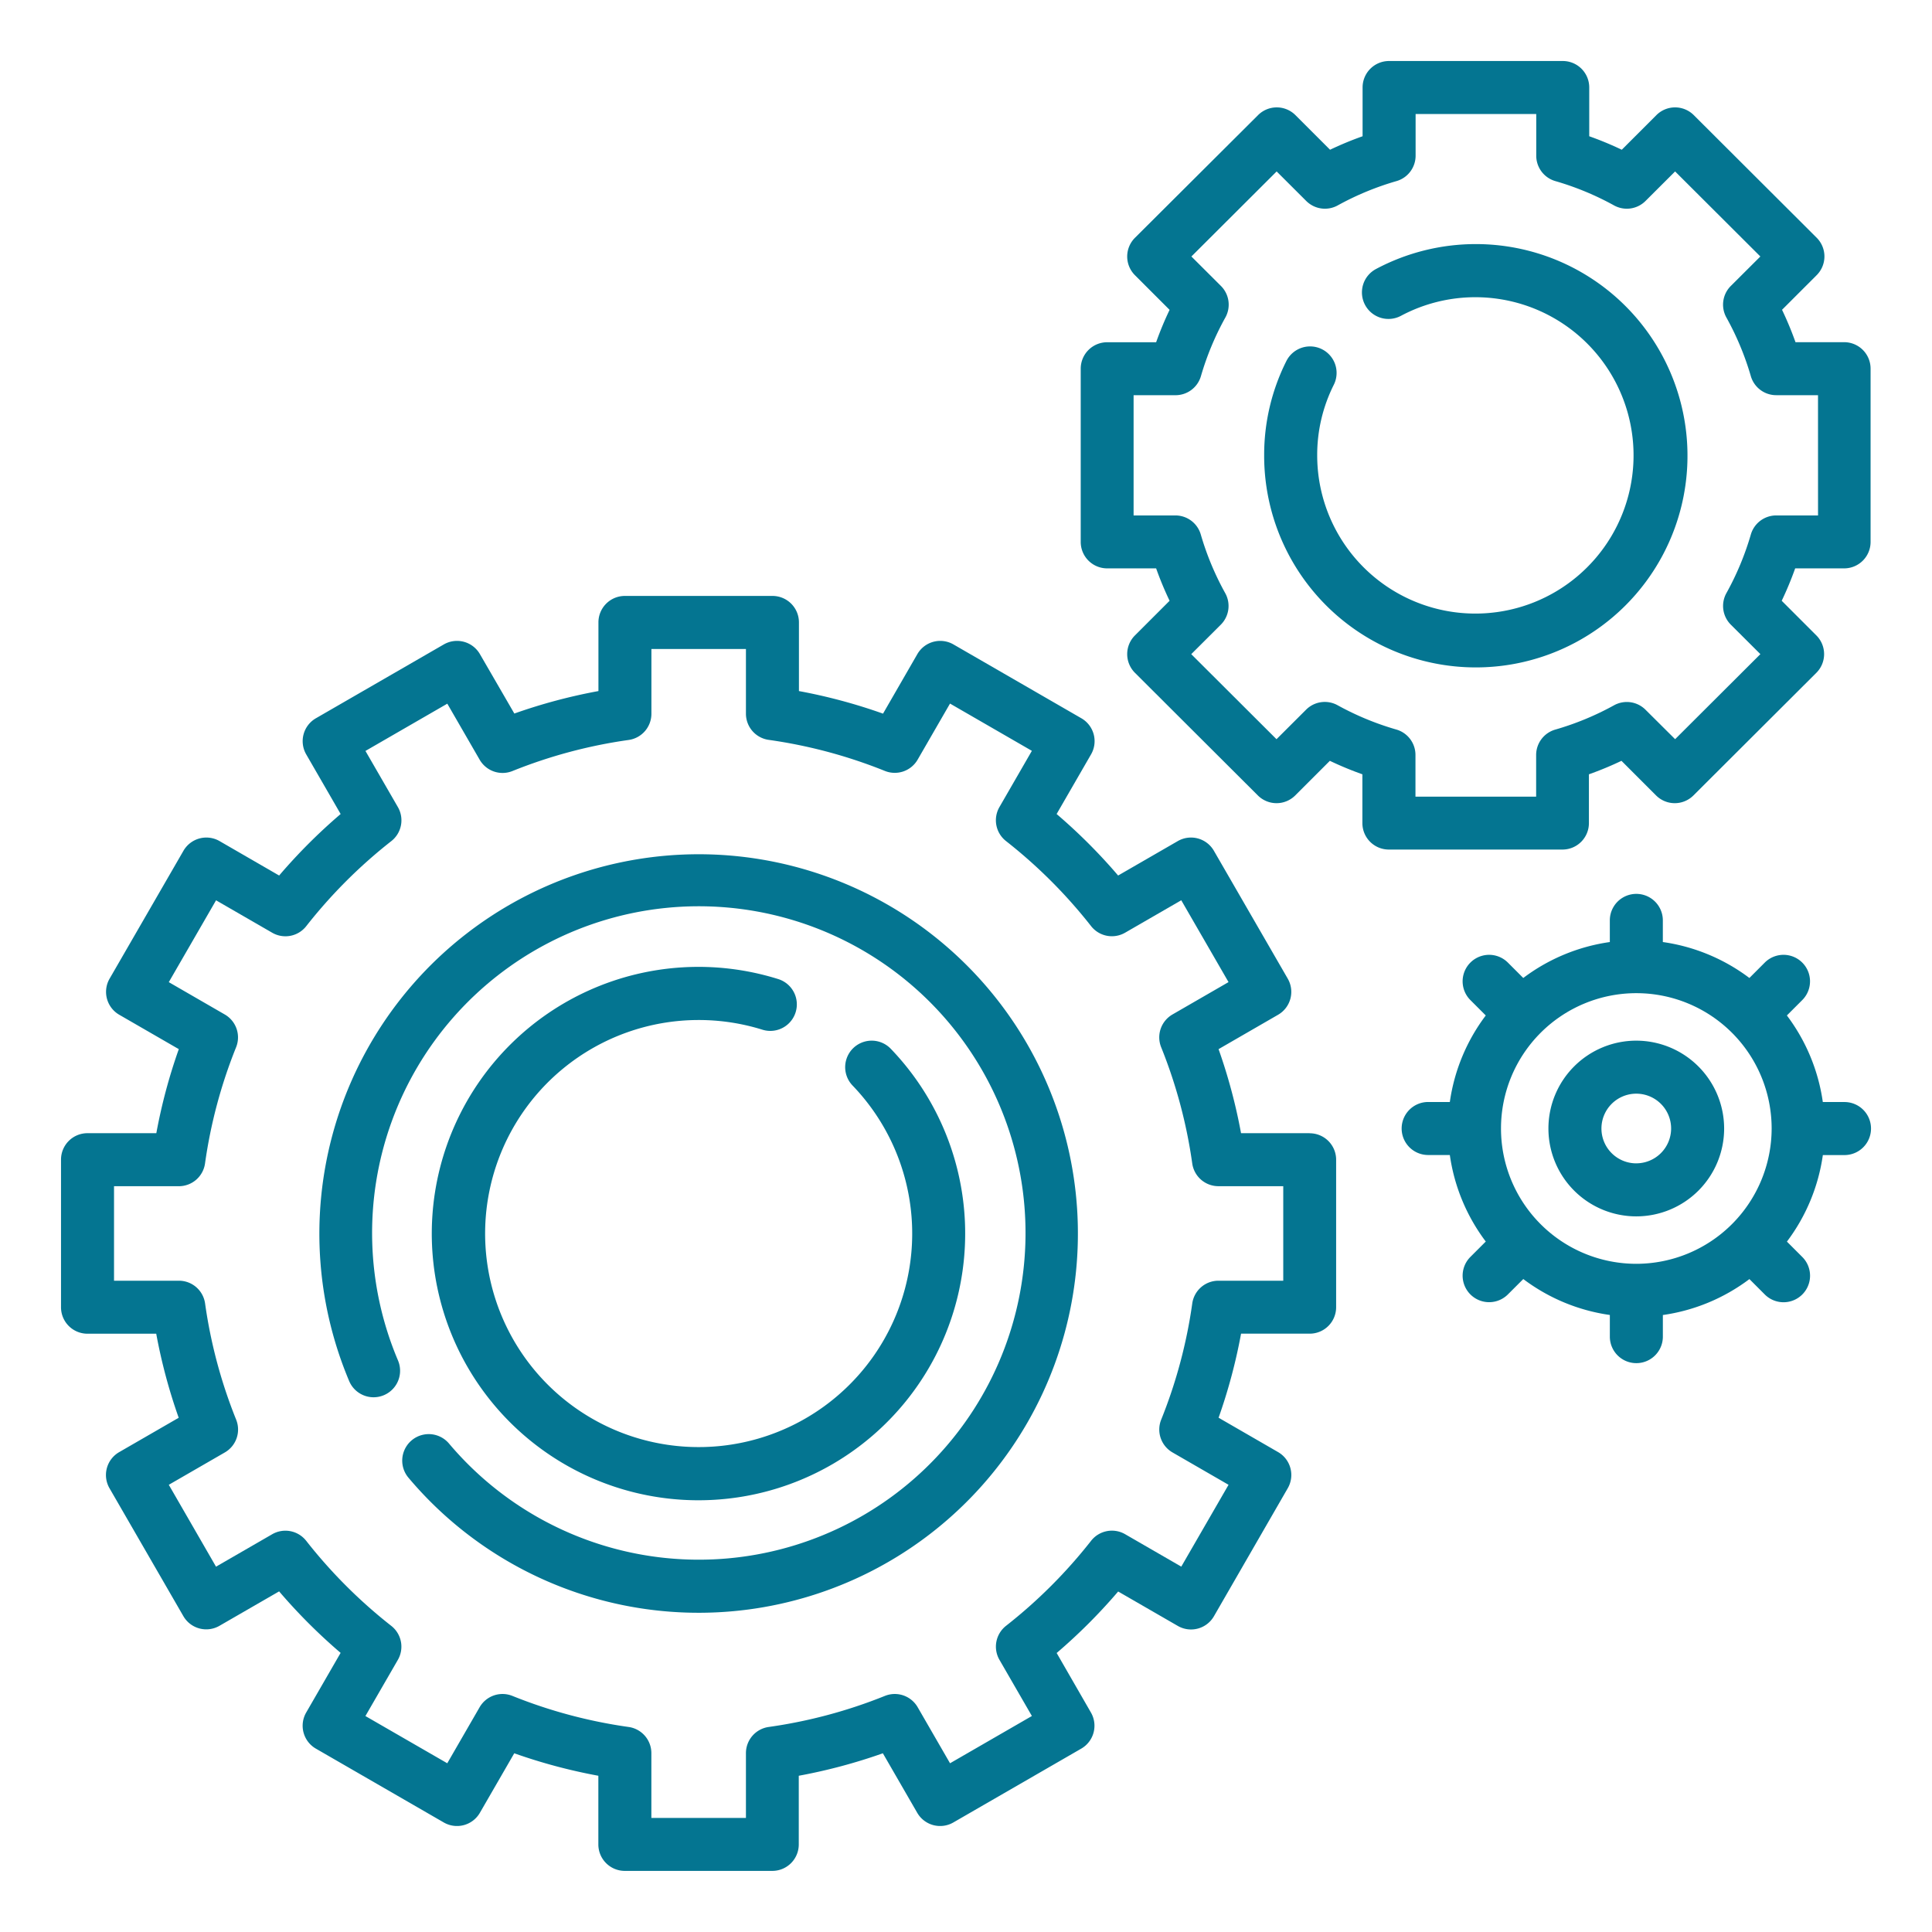
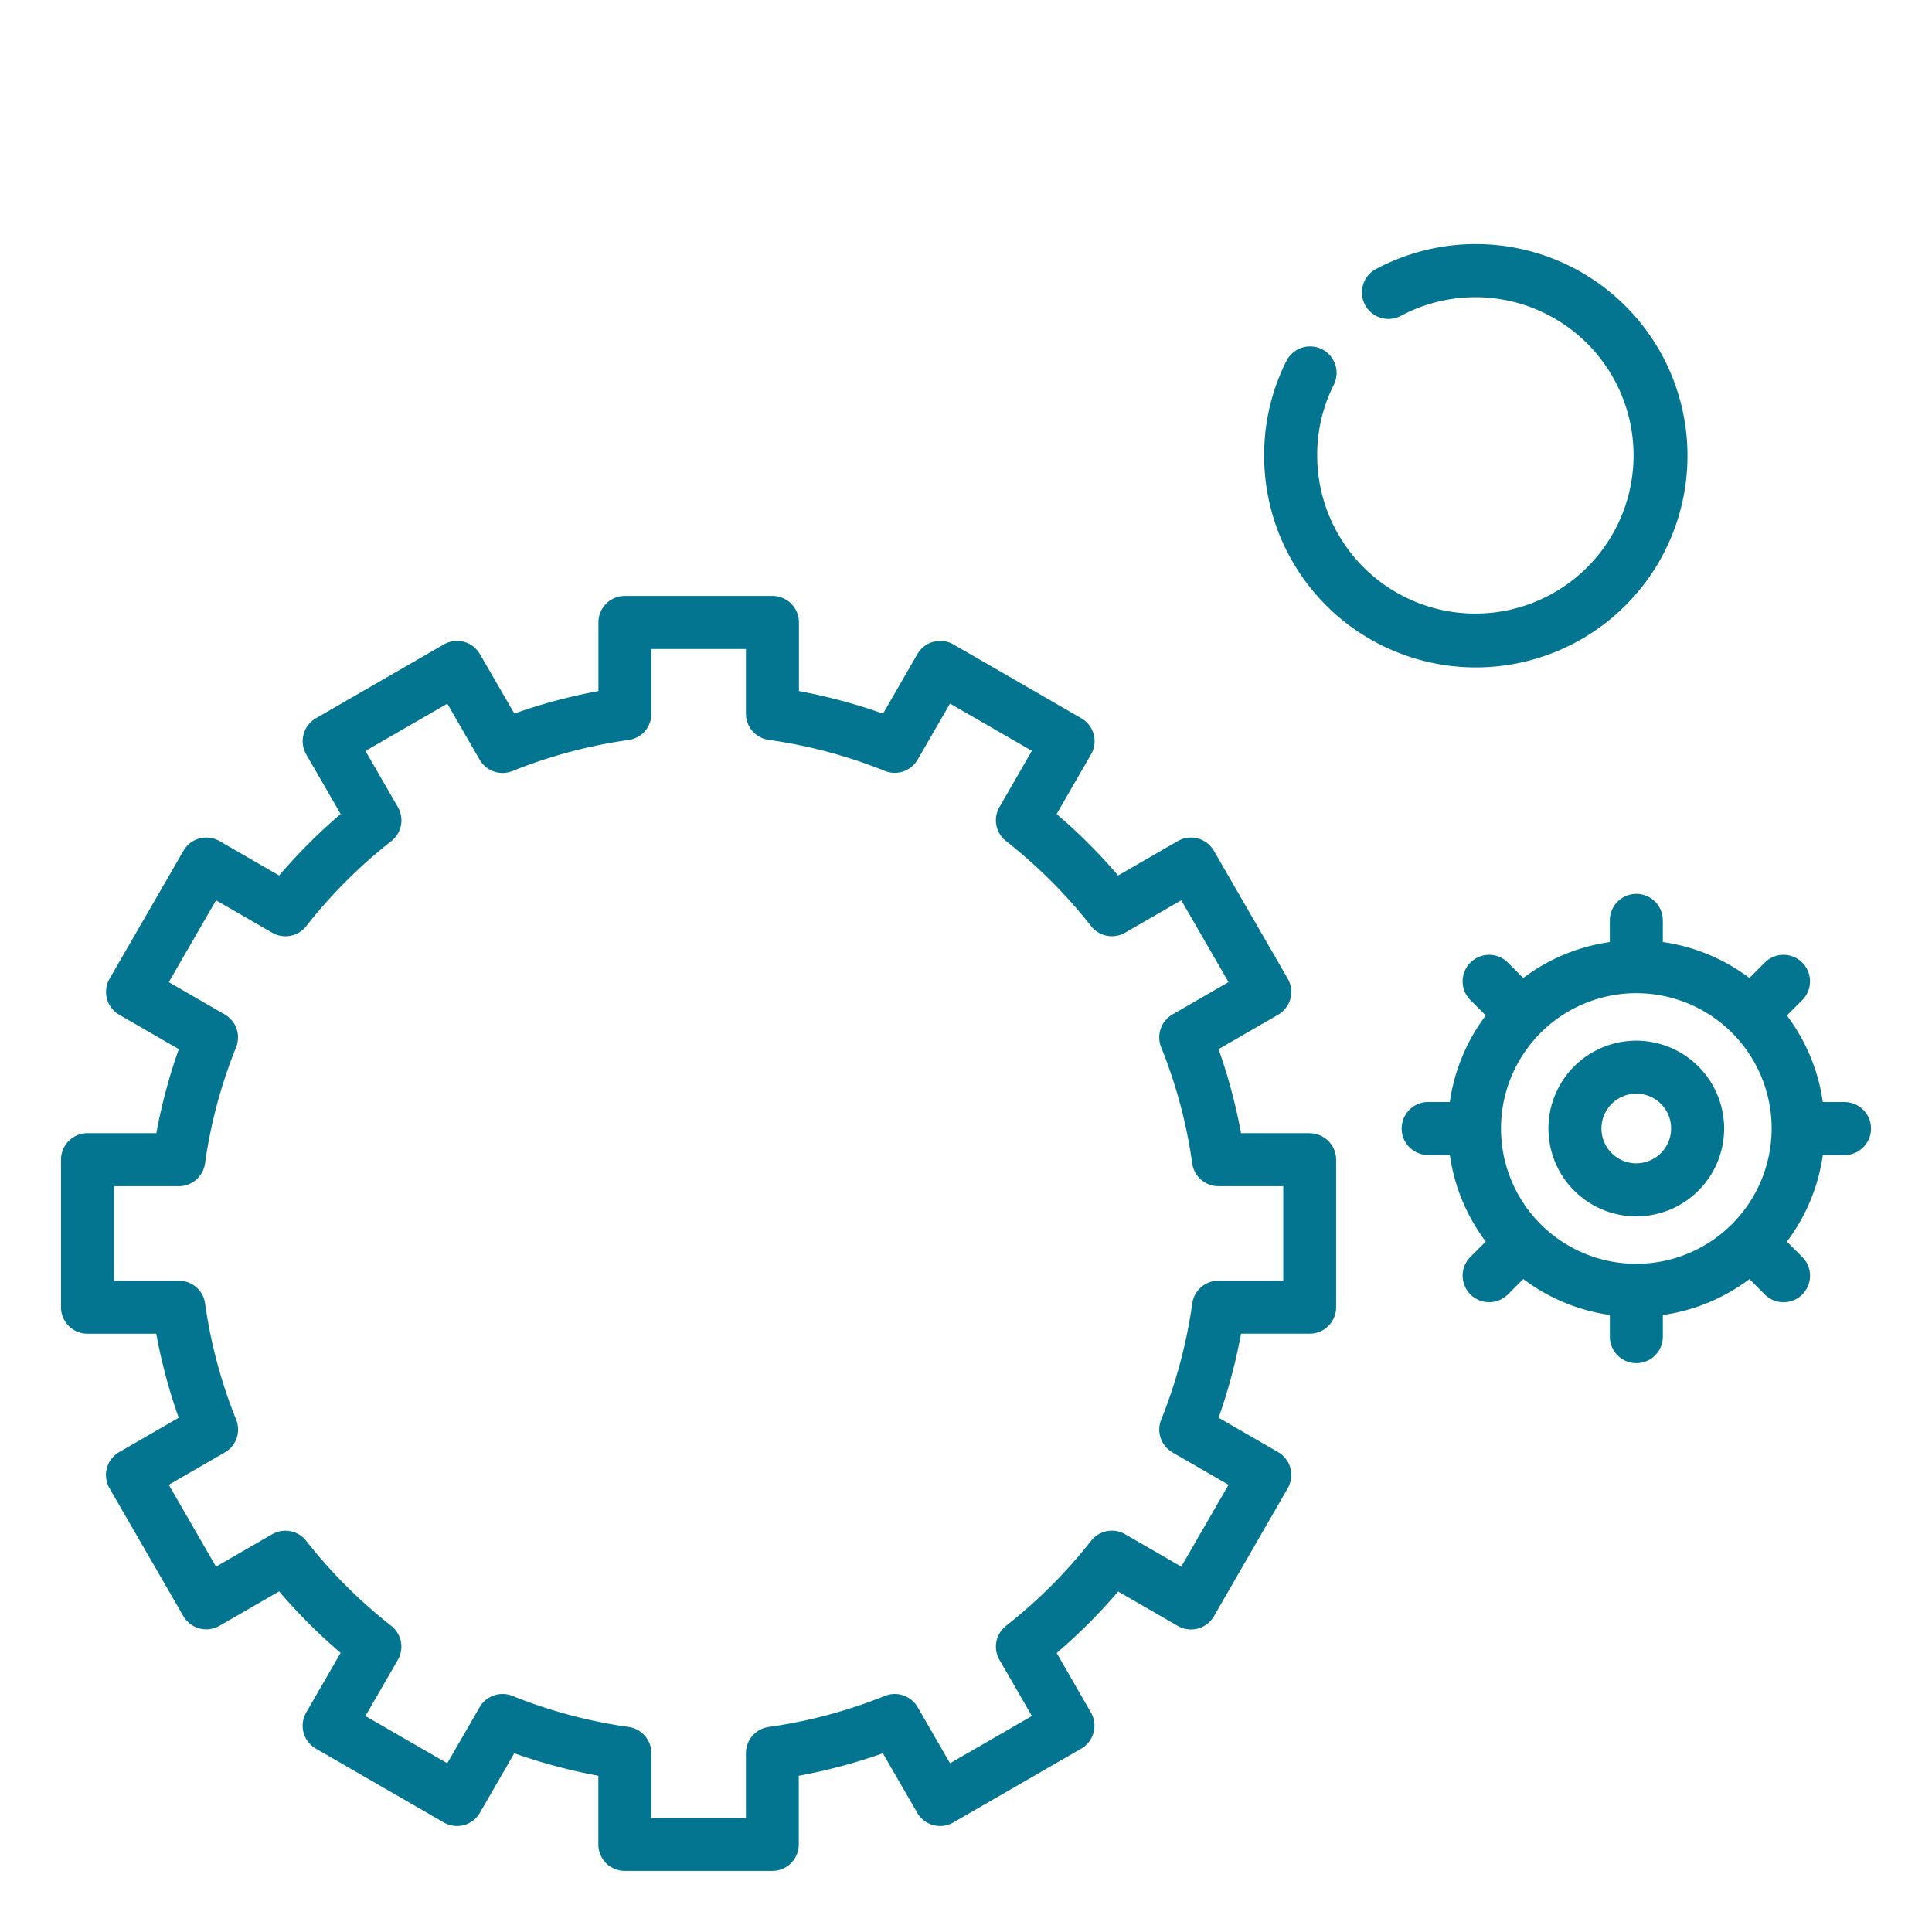
<svg xmlns="http://www.w3.org/2000/svg" width="95" height="95" viewBox="0 0 95 95">
  <g id="グループ_1090" data-name="グループ 1090" transform="translate(-6073 405)">
    <g id="_005-settings" data-name="005-settings" transform="translate(6076 -402)">
      <path id="パス_1800" data-name="パス 1800" d="M61.4,177.74H58.024a27,27,0,0,0-1.105-4.133l2.923-1.688a1.3,1.3,0,0,0,.477-1.781l-3.628-6.282a1.3,1.3,0,0,0-1.781-.477l-2.93,1.691a27.308,27.308,0,0,0-3.024-3.024l1.691-2.929a1.3,1.3,0,0,0-.477-1.781l-6.283-3.627a1.3,1.3,0,0,0-1.781.477L40.42,157.11A26.991,26.991,0,0,0,36.285,156v-3.378a1.3,1.3,0,0,0-1.3-1.3H27.726a1.3,1.3,0,0,0-1.3,1.3V156a27,27,0,0,0-4.135,1.105L20.6,154.186a1.3,1.3,0,0,0-1.781-.477l-6.283,3.627a1.3,1.3,0,0,0-.477,1.781l1.691,2.929a27.278,27.278,0,0,0-3.024,3.024L7.8,163.379a1.3,1.3,0,0,0-1.781.477l-3.628,6.282a1.3,1.3,0,0,0,.477,1.781l2.924,1.688a26.961,26.961,0,0,0-1.105,4.133H1.3a1.3,1.3,0,0,0-1.3,1.3V186.3a1.3,1.3,0,0,0,1.3,1.3H4.682a27,27,0,0,0,1.105,4.133l-2.924,1.688a1.3,1.3,0,0,0-.477,1.781l3.628,6.282a1.3,1.3,0,0,0,1.781.477l2.93-1.691a27.308,27.308,0,0,0,3.024,3.024l-1.691,2.929a1.3,1.3,0,0,0,.477,1.781l6.283,3.627a1.3,1.3,0,0,0,1.781-.477l1.688-2.923a27,27,0,0,0,4.135,1.105v3.378a1.3,1.3,0,0,0,1.3,1.3h7.255a1.3,1.3,0,0,0,1.3-1.3v-3.378a27,27,0,0,0,4.135-1.105l1.688,2.923a1.3,1.3,0,0,0,1.781.477l6.283-3.627a1.3,1.3,0,0,0,.477-1.781L48.958,203.3a27.28,27.28,0,0,0,3.024-3.024l2.93,1.691a1.3,1.3,0,0,0,1.781-.477L60.32,195.2a1.3,1.3,0,0,0-.477-1.781l-2.923-1.688a27,27,0,0,0,1.105-4.133H61.4a1.3,1.3,0,0,0,1.3-1.3v-7.254a1.3,1.3,0,0,0-1.3-1.3Zm-1.3,7.254H56.916a1.3,1.3,0,0,0-1.291,1.122,24.374,24.374,0,0,1-1.526,5.707,1.3,1.3,0,0,0,.557,1.616l2.754,1.59-2.324,4.024-2.759-1.593a1.3,1.3,0,0,0-1.677.324,24.681,24.681,0,0,1-4.179,4.178,1.3,1.3,0,0,0-.324,1.678l1.593,2.758-4.025,2.324-1.59-2.754a1.3,1.3,0,0,0-1.616-.557,24.382,24.382,0,0,1-5.708,1.526,1.3,1.3,0,0,0-1.122,1.291v3.183H29.029v-3.183a1.3,1.3,0,0,0-1.122-1.291,24.38,24.38,0,0,1-5.708-1.526,1.3,1.3,0,0,0-1.616.557l-1.59,2.754L14.968,206.4l1.593-2.758a1.3,1.3,0,0,0-.324-1.678,24.7,24.7,0,0,1-4.179-4.178,1.3,1.3,0,0,0-1.677-.324l-2.759,1.593L5.3,195.029l2.754-1.59a1.3,1.3,0,0,0,.557-1.616,24.367,24.367,0,0,1-1.526-5.707,1.3,1.3,0,0,0-1.291-1.122H2.607v-4.647H5.791a1.3,1.3,0,0,0,1.291-1.122,24.366,24.366,0,0,1,1.526-5.707,1.3,1.3,0,0,0-.557-1.616L5.3,170.313l2.324-4.024,2.759,1.593a1.3,1.3,0,0,0,1.677-.324,24.682,24.682,0,0,1,4.179-4.178,1.3,1.3,0,0,0,.324-1.678l-1.593-2.758,4.025-2.324,1.59,2.754a1.3,1.3,0,0,0,1.616.557,24.383,24.383,0,0,1,5.708-1.526,1.3,1.3,0,0,0,1.122-1.291v-3.183h4.648v3.183A1.3,1.3,0,0,0,34.8,158.4a24.383,24.383,0,0,1,5.708,1.526,1.3,1.3,0,0,0,1.616-.557l1.59-2.754,4.025,2.324L46.146,161.7a1.3,1.3,0,0,0,.324,1.678,24.7,24.7,0,0,1,4.179,4.178,1.3,1.3,0,0,0,1.677.324l2.759-1.593,2.324,4.024-2.754,1.59a1.3,1.3,0,0,0-.557,1.616,24.374,24.374,0,0,1,1.526,5.707,1.3,1.3,0,0,0,1.291,1.122H60.1Z" transform="translate(0 -125.019)" fill="#047591" />
-       <path id="パス_1801" data-name="パス 1801" d="M325.995,13.826h-2.408a16.572,16.572,0,0,0-.662-1.593l1.7-1.7a1.3,1.3,0,0,0,0-1.846l-6.038-6.024a1.3,1.3,0,0,0-1.842,0l-1.7,1.7a16.624,16.624,0,0,0-1.6-.663V1.3a1.3,1.3,0,0,0-1.3-1.3H303.6a1.3,1.3,0,0,0-1.3,1.3V3.7a16.58,16.58,0,0,0-1.6.663l-1.7-1.7a1.3,1.3,0,0,0-1.842,0L291.11,8.69a1.3,1.3,0,0,0,0,1.846l1.7,1.7a16.551,16.551,0,0,0-.662,1.593h-2.408a1.3,1.3,0,0,0-1.3,1.3v8.519a1.3,1.3,0,0,0,1.3,1.3h2.408a16.5,16.5,0,0,0,.662,1.593l-1.7,1.7a1.3,1.3,0,0,0,0,1.846l6.038,6.024a1.3,1.3,0,0,0,1.842,0l1.7-1.7a16.623,16.623,0,0,0,1.6.663v2.4a1.3,1.3,0,0,0,1.3,1.3h8.539a1.3,1.3,0,0,0,1.3-1.3v-2.4a16.58,16.58,0,0,0,1.6-.663l1.7,1.7a1.3,1.3,0,0,0,1.842,0l6.038-6.024a1.3,1.3,0,0,0,0-1.846l-1.7-1.7a16.61,16.61,0,0,0,.662-1.593h2.408a1.3,1.3,0,0,0,1.3-1.3V15.129A1.3,1.3,0,0,0,325.995,13.826Zm-1.3,8.519h-2.053a1.3,1.3,0,0,0-1.252.941,13.959,13.959,0,0,1-1.2,2.878,1.3,1.3,0,0,0,.22,1.555l1.45,1.446-4.192,4.182L316.213,31.9a1.3,1.3,0,0,0-1.55-.219,14.034,14.034,0,0,1-2.886,1.194,1.3,1.3,0,0,0-.943,1.253v2.046H304.9V34.125a1.3,1.3,0,0,0-.943-1.253,14.032,14.032,0,0,1-2.886-1.194,1.3,1.3,0,0,0-1.55.219l-1.454,1.451-4.192-4.182,1.45-1.446a1.3,1.3,0,0,0,.22-1.555,13.941,13.941,0,0,1-1.2-2.878,1.3,1.3,0,0,0-1.252-.942h-2.053V16.433H293.1a1.3,1.3,0,0,0,1.252-.942,13.945,13.945,0,0,1,1.2-2.878,1.3,1.3,0,0,0-.22-1.555l-1.45-1.446,4.192-4.182,1.454,1.451a1.3,1.3,0,0,0,1.55.219,14.032,14.032,0,0,1,2.886-1.194,1.3,1.3,0,0,0,.943-1.253V2.607h5.932V4.653a1.3,1.3,0,0,0,.943,1.253A14.034,14.034,0,0,1,314.663,7.1a1.3,1.3,0,0,0,1.55-.219l1.454-1.451,4.192,4.182-1.45,1.446a1.3,1.3,0,0,0-.22,1.555,13.951,13.951,0,0,1,1.2,2.878,1.3,1.3,0,0,0,1.252.941h2.053Z" transform="translate(-238.299 0)" fill="#047591" />
      <path id="パス_1802" data-name="パス 1802" d="M350.749,51.784a10.445,10.445,0,0,0-4.911,1.227,1.3,1.3,0,1,0,1.23,2.3,7.778,7.778,0,1,1-4.119,6.861,7.684,7.684,0,0,1,.816-3.469,1.3,1.3,0,0,0-2.332-1.167,10.267,10.267,0,0,0-1.092,4.636,10.408,10.408,0,1,0,10.408-10.388Z" transform="translate(-281.18 -42.782)" fill="#047591" />
-       <path id="パス_1803" data-name="パス 1803" d="M91.727,224.386a18.657,18.657,0,0,0-17.184,25.906,1.3,1.3,0,1,0,2.4-1.016,16.065,16.065,0,1,1,2.509,4.087,1.3,1.3,0,1,0-1.994,1.68,18.649,18.649,0,1,0,14.268-30.657Z" transform="translate(-60.373 -185.381)" fill="#047591" />
-       <path id="パス_1804" data-name="パス 1804" d="M118.079,258.882a10.506,10.506,0,0,1,3.136.476,1.3,1.3,0,0,0,.778-2.489,13.114,13.114,0,1,0,5.535,3.428,1.3,1.3,0,0,0-1.879,1.807,10.5,10.5,0,1,1-7.569-3.222Z" transform="translate(-86.726 -211.726)" fill="#047591" />
      <path id="パス_1805" data-name="パス 1805" d="M401,245.825h-1.066a9.215,9.215,0,0,0-1.767-4.255l.756-.756a1.3,1.3,0,1,0-1.843-1.844l-.756.757a9.218,9.218,0,0,0-4.256-1.767v-1.065a1.3,1.3,0,1,0-2.607,0v1.065a9.219,9.219,0,0,0-4.256,1.767l-.757-.757a1.3,1.3,0,0,0-1.843,1.844l.756.756a9.215,9.215,0,0,0-1.767,4.255h-1.066a1.3,1.3,0,0,0,0,2.607h1.066a9.215,9.215,0,0,0,1.767,4.255l-.756.756a1.3,1.3,0,0,0,1.844,1.844l.757-.756a9.218,9.218,0,0,0,4.256,1.767v1.065a1.3,1.3,0,0,0,2.607,0V256.3a9.218,9.218,0,0,0,4.256-1.767l.756.757a1.3,1.3,0,1,0,1.844-1.844l-.756-.756a9.214,9.214,0,0,0,1.767-4.255H401a1.3,1.3,0,1,0,0-2.608Zm-10.237,7.957a6.654,6.654,0,1,1,6.655-6.653A6.662,6.662,0,0,1,390.763,253.782Z" transform="translate(-313.303 -194.638)" fill="#047591" />
      <path id="パス_1806" data-name="パス 1806" d="M425.076,277.116a4.32,4.32,0,1,0,4.32,4.32A4.325,4.325,0,0,0,425.076,277.116Zm0,6.033a1.713,1.713,0,1,1,1.713-1.712A1.715,1.715,0,0,1,425.076,283.148Z" transform="translate(-347.617 -228.945)" fill="#047591" />
    </g>
    <rect id="長方形_1824" data-name="長方形 1824" width="95" height="95" transform="translate(6073 -405)" fill="none" />
  </g>
</svg>